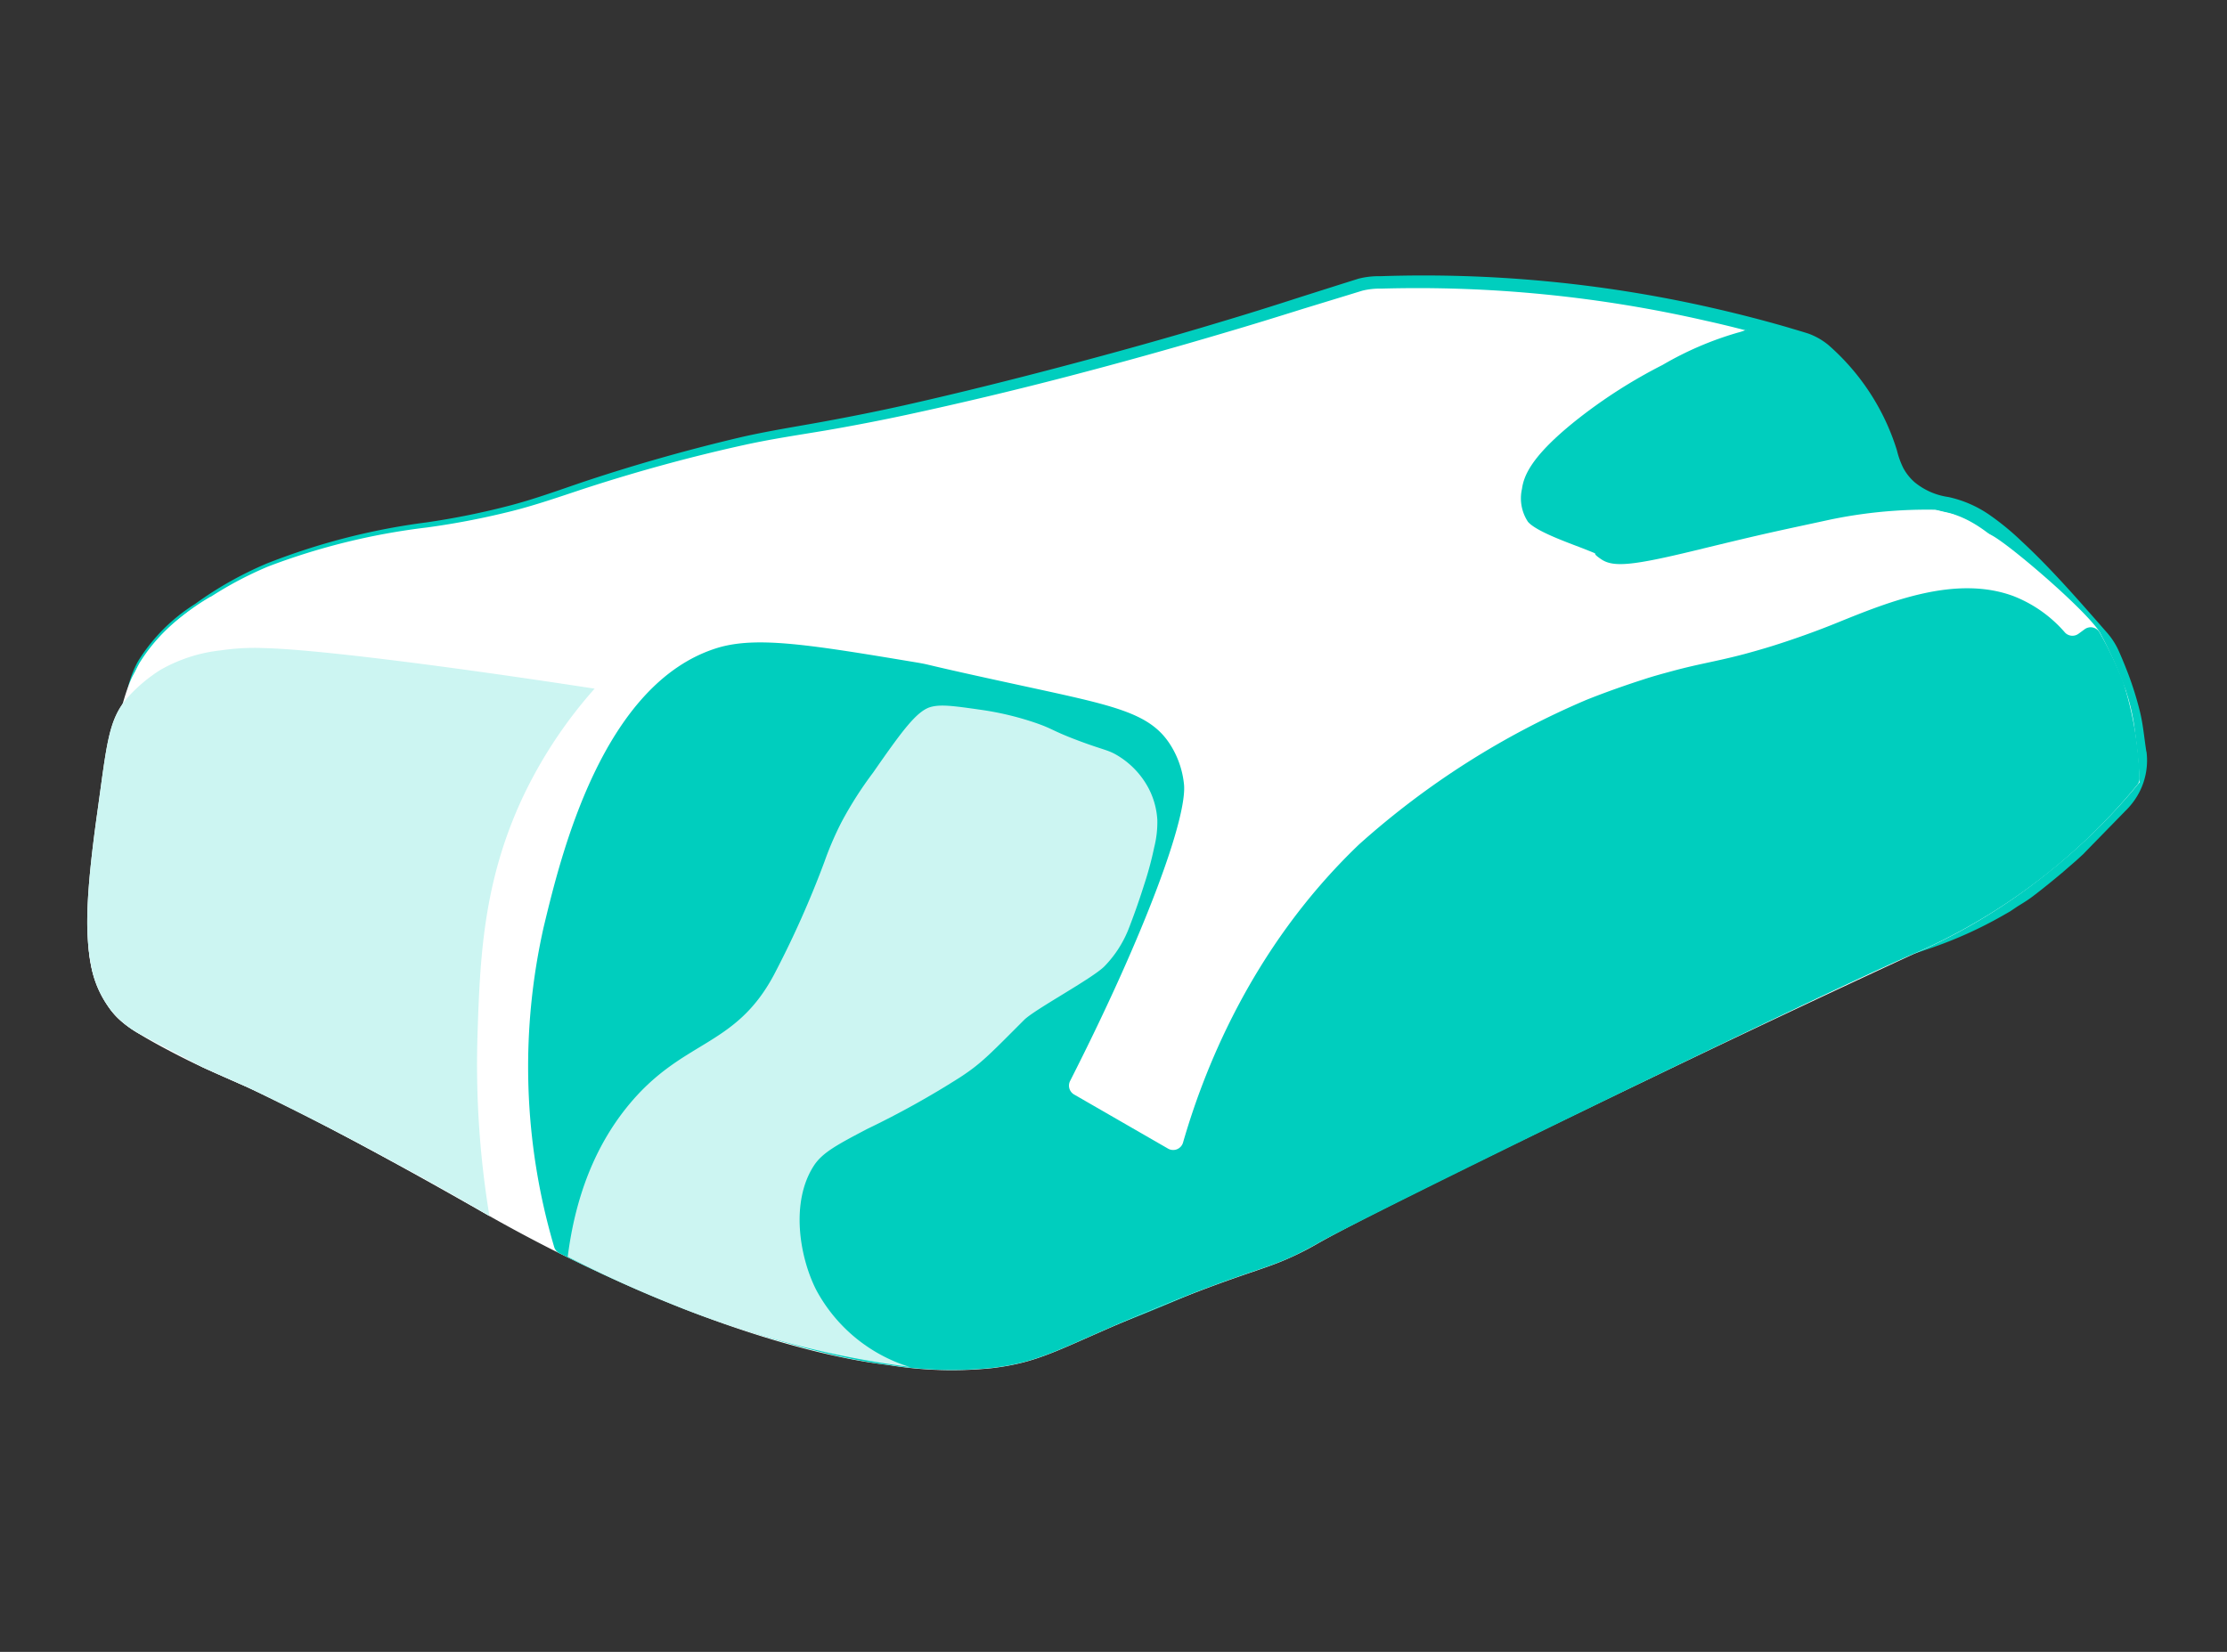
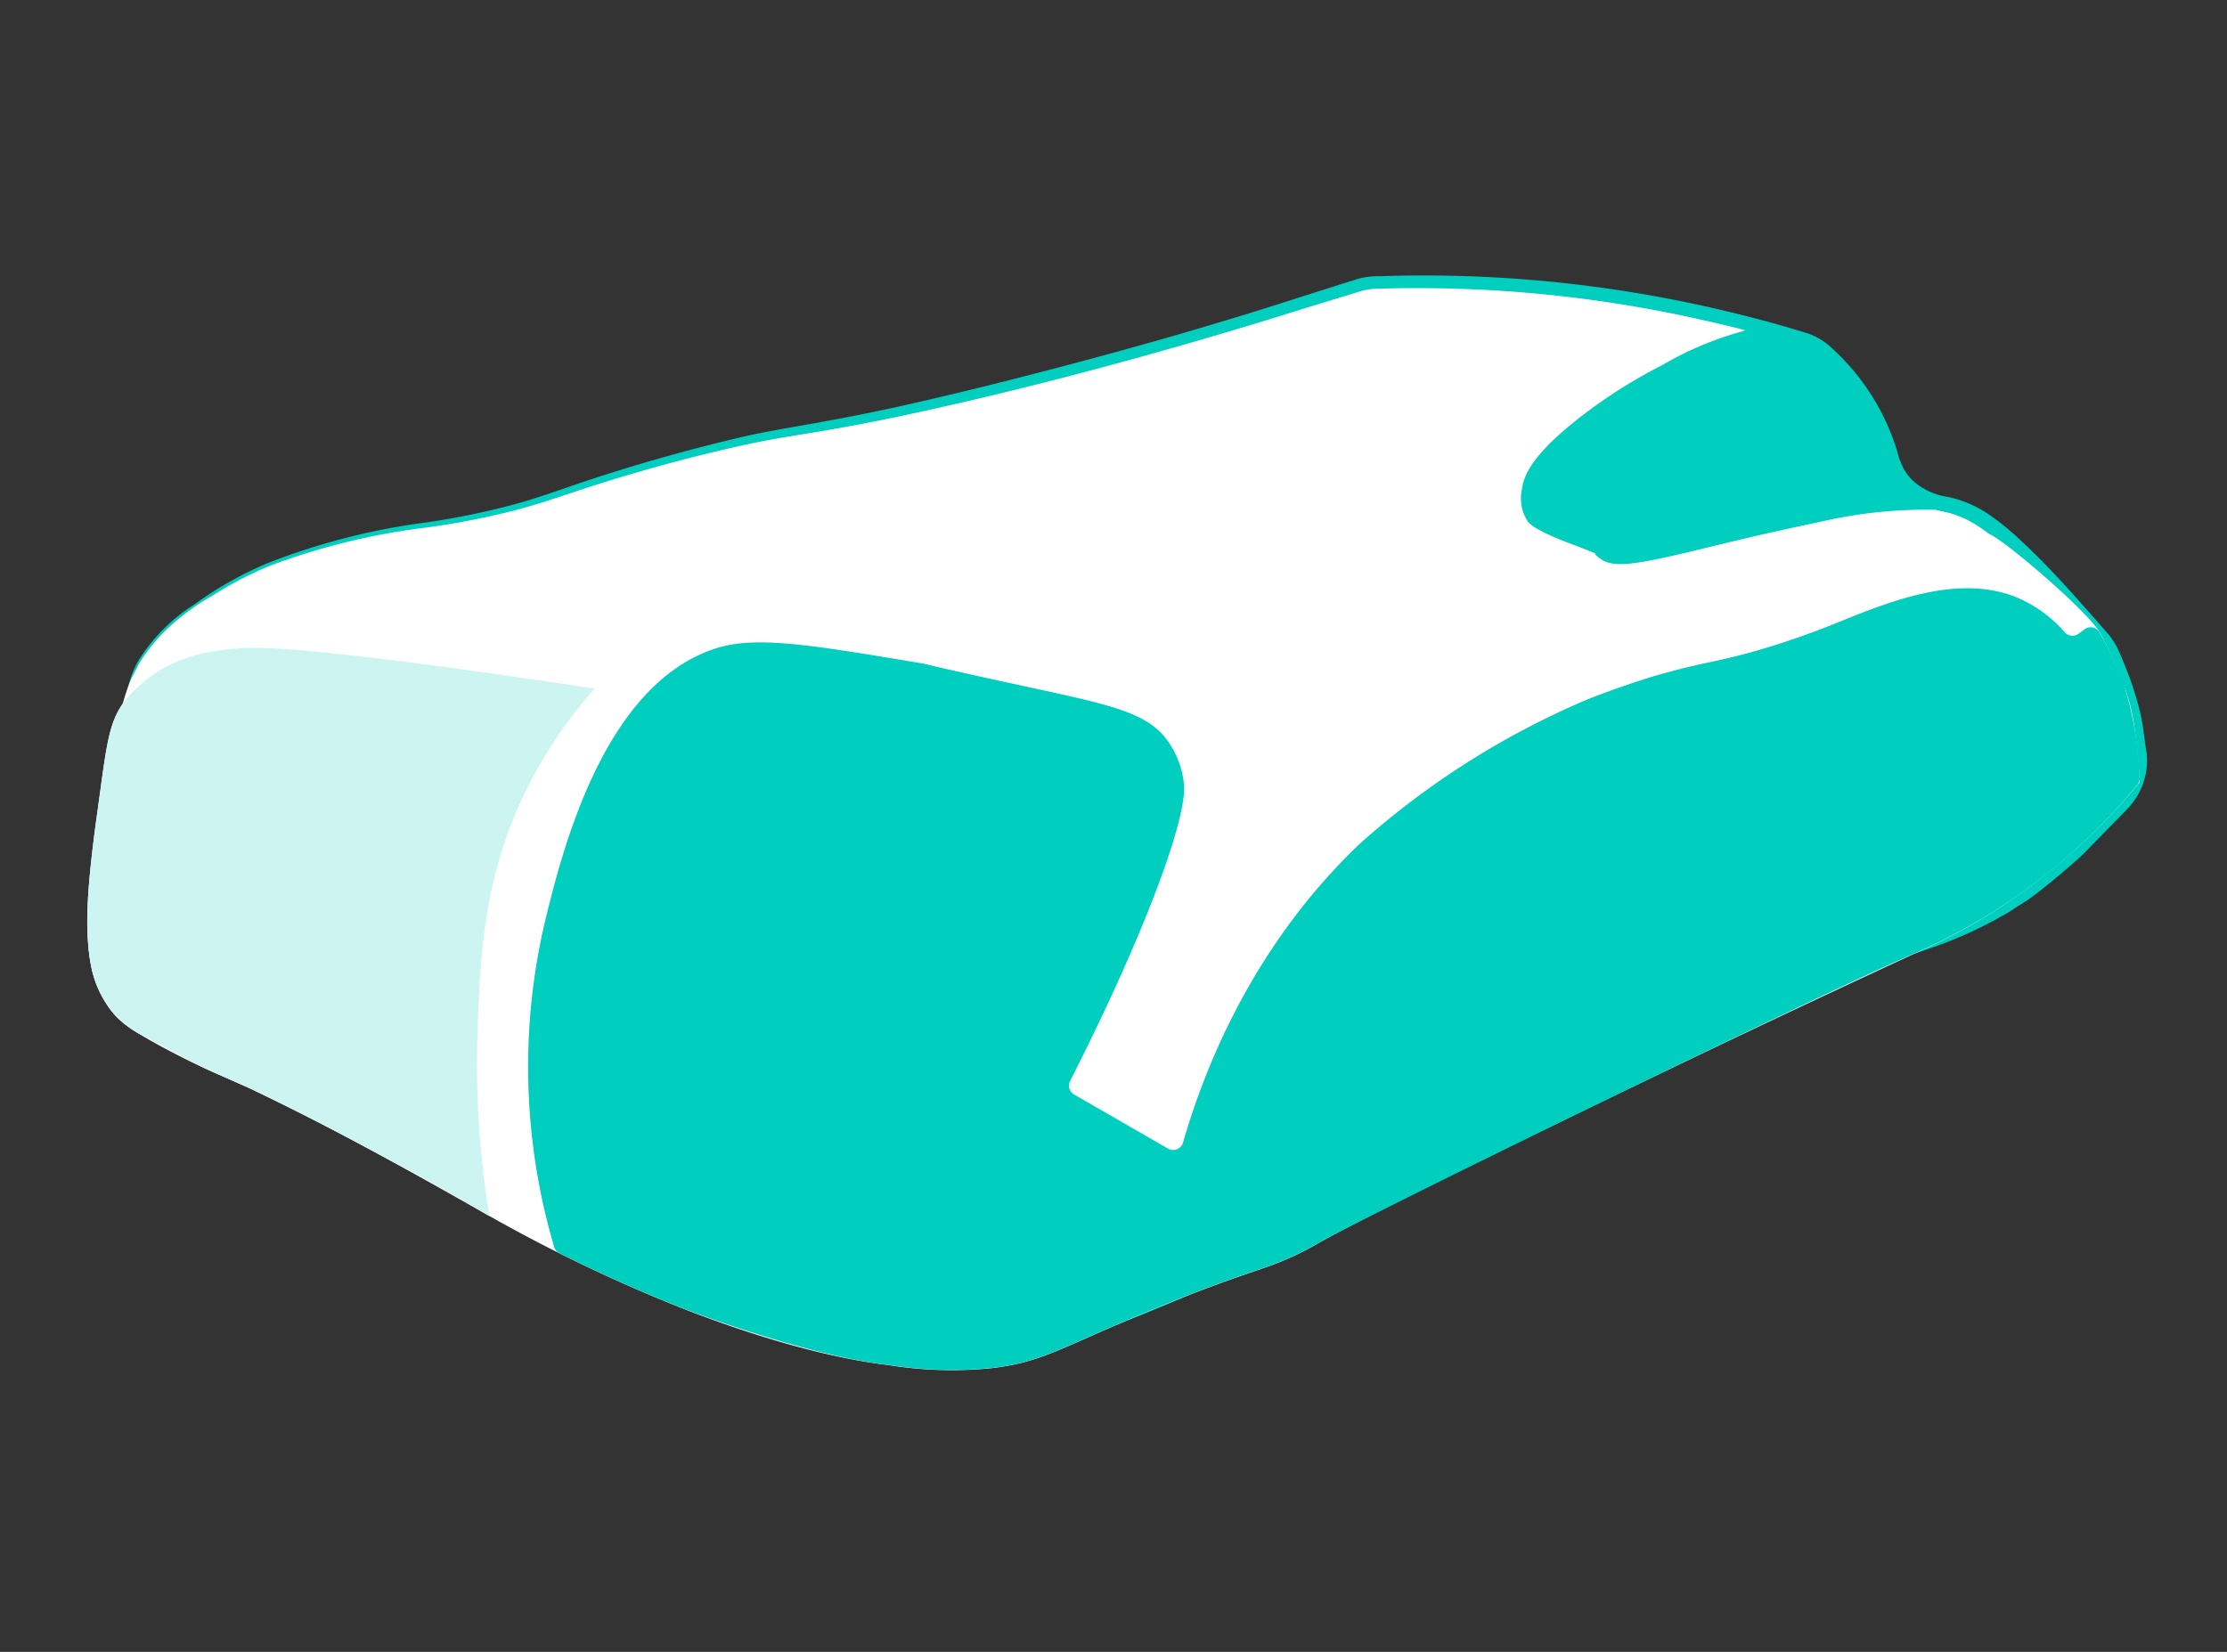
<svg xmlns="http://www.w3.org/2000/svg" id="Layer_1" data-name="Layer 1" viewBox="0 0 217 161">
  <rect x="0" y="0" width="217" height="161" fill="#333333" stroke="none" />
  <defs>
    <style>.cls-1{fill:#fff;}.cls-2{fill:#00cebe;}.cls-3{fill:#ccf5f2;}</style>
  </defs>
  <title>positional-cushion-t</title>
  <path class="cls-1" d="M10.05,96c-2.31-5.08,1.67-6.84,2-21.28.09-4.51-.22-7.91,2.13-11.24a22.83,22.83,0,0,1,6-5.21,34.15,34.15,0,0,1,6.48-3.44c7.14-2.87,14.7-3.48,18.72-4.28,8.62-1.71,8.72-2.72,20.32-5.88,12.26-3.34,11.23-2,27.8-5.88,13.38-3.16,24.38-6.49,29.41-8,3.74-1.14,6.93-2.16,9.38-3a5.79,5.79,0,0,1,1.6-.29,126.55,126.55,0,0,1,41.9,5.56,5.77,5.77,0,0,1,2.19,1.25,22.07,22.07,0,0,1,6.42,10.45,5.79,5.79,0,0,0,3.9,4l.4.12c.84.24,1.2.28,1.88.49a12.07,12.07,0,0,1,4,2.22,84,84,0,0,1,10.31,10.78,6,6,0,0,1,.86,1.37,32.2,32.2,0,0,1,2.19,6.68c.25,1.33.42,2.89.42,2.89a2.11,2.11,0,0,0,0,.26,5.81,5.81,0,0,1-1.56,4.56c-1.25,1.34-2.75,2.85-4.44,4.54,0,0-2.58,2.36-5.13,4.21-9.42,6.87-25.44,8.4-27.81,8.56-7.18.5-9.64-.55-14.21,1.6-5.41,2.56-6.5,6.2-10.92,11.23-5.81,6.63-13.14,10-27.8,16.58a169.47,169.47,0,0,1-18.86,7.2,6.12,6.12,0,0,1-1.95.26,90.45,90.45,0,0,1-19.3-2.65c-8.62-2.15-14.48-5-26.2-10.69-15-7.28-11.51-7.16-24.59-13.37C14.8,100.53,11.81,99.89,10.05,96Z" />
  <path class="cls-2" d="M10,96.06a7.38,7.38,0,0,1-.68-4,30.38,30.38,0,0,1,.85-3.92,52.39,52.39,0,0,0,1.45-7.85c.27-2.65.37-5.32.38-8s.12-5.44,1.45-7.84A17.37,17.37,0,0,1,19,58.87a35.32,35.32,0,0,1,7-3.95,65.06,65.06,0,0,1,15.52-4,74.08,74.08,0,0,0,7.82-1.56c2.58-.65,5.07-1.57,7.61-2.43q7.61-2.53,15.43-4.36c2.62-.59,5.26-1,7.88-1.48s5.23-1,7.83-1.58c5.2-1.17,10.37-2.46,15.52-3.82S113.91,32.9,119,31.36c2.55-.76,5.1-1.56,7.63-2.38l3.81-1.21,1.94-.61a7.93,7.93,0,0,1,2.12-.24,126.64,126.64,0,0,1,31.95,3c2.62.59,5.22,1.25,7.8,2,.65.2,1.26.37,1.95.59a6.63,6.63,0,0,1,1.94,1.1,22.43,22.43,0,0,1,6.7,10.29,8.15,8.15,0,0,0,.63,1.74A5,5,0,0,0,186.56,47a6.61,6.61,0,0,0,3.28,1.44,11.21,11.21,0,0,1,3.91,1.67,25.45,25.45,0,0,1,3.2,2.61c2,1.85,3.81,3.81,5.6,5.81.89,1,1.77,2,2.64,3a7.21,7.21,0,0,1,1.23,1.84c.28.63.54,1.25.79,1.89a31.84,31.84,0,0,1,1.26,3.91c.35,1.33.46,2.76.68,4.14v-.09a6.75,6.75,0,0,1-.66,3.93,7.1,7.1,0,0,1-1.15,1.64l-1.25,1.28-2.49,2.55-.62.64-.7.64-1.35,1.17c-.92.77-1.85,1.53-2.81,2.26-.48.37-1,.69-1.51,1l-.76.51-.79.45a40.84,40.84,0,0,1-6.59,3,73.06,73.06,0,0,1-13.94,3.46,57.09,57.09,0,0,1-7.17.72c-2.39.11-4.82,0-7.05.13a13.64,13.64,0,0,0-6.23,2.1,16.83,16.83,0,0,0-4.79,4.66c-1.39,1.87-2.8,3.85-4.42,5.65a35.83,35.83,0,0,1-5.38,4.92A76.72,76.72,0,0,1,127,121.15c-4.31,2-8.6,4-13,5.86s-8.84,3.52-13.36,5l-1.7.54c-.58.17-1.1.38-1.8.52a7.35,7.35,0,0,1-2,.1l-1.79-.08q-3.59-.21-7.13-.72a87.39,87.39,0,0,1-14-3.13,96.9,96.9,0,0,1-13.22-5.39c-4.27-2.06-8.51-4.15-12.73-6.32-2.1-1.09-4.19-2.22-6.23-3.44s-4-2.54-6-3.75c-4.06-2.4-8.36-4.41-12.64-6.42-2.14-1-4.3-2-6.41-3.07a16.13,16.13,0,0,1-3-1.93A8.08,8.08,0,0,1,10,96.06Zm.18-.09a7.85,7.85,0,0,0,2.09,2.78,15.66,15.66,0,0,0,3,1.87c2.1,1.07,4.28,2,6.43,3,4.3,2,8.62,3.93,12.73,6.32,8,5.18,16.6,9,25.17,13A97.46,97.46,0,0,0,72.7,128a87.33,87.33,0,0,0,13.79,2.8q3.48.42,7,.59l1.75.07a5.76,5.76,0,0,0,1.58-.09c.45-.09,1-.32,1.6-.49l1.67-.56q6.69-2.28,13.17-5.1c2.15-.94,4.29-1.94,6.44-2.93s4.3-2,6.43-3a73.56,73.56,0,0,0,12.16-6.9,33.36,33.36,0,0,0,5.08-4.64c1.55-1.72,2.89-3.6,4.32-5.53A19,19,0,0,1,153,97.12a17.88,17.88,0,0,1,3.39-1.62,14.07,14.07,0,0,1,3.72-.76c2.49-.18,4.8,0,7.14-.14a62.84,62.84,0,0,0,7-.67,71.46,71.46,0,0,0,13.59-3.29,38.27,38.27,0,0,0,6.32-2.85l.75-.43.72-.47c.47-.32,1-.61,1.42-1,.93-.69,1.84-1.42,2.74-2.17l1.33-1.14.63-.55.62-.63,2.47-2.52,1.24-1.26a5,5,0,0,0,1.39-4.21v-.09c-.21-1.25-.29-2.5-.61-3.75a29.5,29.5,0,0,0-1.17-3.71c-.23-.61-.49-1.22-.74-1.81a5.59,5.59,0,0,0-1-1.47c-.85-1-1.71-2-2.59-3-1.76-2-3.57-3.93-5.48-5.74s-3.92-3.44-6.38-3.94a13.3,13.3,0,0,1-2-.6,6.78,6.78,0,0,1-1.9-1.2,6.45,6.45,0,0,1-1.38-1.77,10.08,10.08,0,0,1-.73-2,21.06,21.06,0,0,0-3.55-6.82,20.63,20.63,0,0,0-2.63-2.8,4.92,4.92,0,0,0-1.52-.87c-.58-.19-1.25-.39-1.88-.58-2.54-.75-5.11-1.43-7.7-2a125.83,125.83,0,0,0-31.61-3.13,7.19,7.19,0,0,0-1.85.2l-1.89.58L127,30.09c-2.55.8-5.1,1.59-7.66,2.34q-7.68,2.28-15.44,4.3T88.31,40.44q-3.93.84-7.88,1.52c-2.64.44-5.27.83-7.87,1.4-5.19,1.14-10.34,2.55-15.4,4.19-2.53.83-5.06,1.73-7.67,2.36a76,76,0,0,1-7.88,1.5,65.08,65.08,0,0,0-15.47,3.8,35.83,35.83,0,0,0-6.95,3.87,17,17,0,0,0-5.6,5.54c-1.3,2.34-1.4,5.1-1.43,7.74s-.11,5.34-.38,8a54.08,54.08,0,0,1-1.45,7.88,27.87,27.87,0,0,0-.85,3.89A7.07,7.07,0,0,0,10.14,96Z" />
  <path class="cls-1" d="M20.47,58.19A19.82,19.82,0,0,0,13,65.75c-.75,1.4-1.57,4.32-2.74,10.49A78.64,78.64,0,0,0,8.69,87.69c-.08,1.76-.08,3.23-.07,4.26a11.51,11.51,0,0,0,2.19,6.53c.7.92,1.6,1.76,5.32,3.74,4.58,2.45,7,3.18,11.58,5.42,1.33.65,2.74,1.4,5.5,2.88,7.25,3.87,11.51,6.33,14.48,8a152.22,152.22,0,0,0,19,9.08c11.1,4.32,17.9,5.21,19.9,5.45a38.55,38.55,0,0,0,10.05.3c5.16-.62,6.73-2.05,16.39-6,7.7-3.14,9.84-3.51,12.46-4.67a28.79,28.79,0,0,0,3-1.53c6.72-3.8,35.05-17.36,37.56-18.56,5.33-2.55,12.27-5.83,20.45-9.62a57.24,57.24,0,0,0,13.16-8,58.61,58.61,0,0,0,8.83-8.73c-.06-1.24-.19-3-.46-4.94a19.18,19.18,0,0,0-.85-3.87c0-.11-.07-.19-.11-.32-.23-.63-.7-1.89-1.42-3.4-.46-1-.87-1.73-1-2-1.13-2-8.53-8.38-10.49-9.49-3.5-2-3.91,4.22-15.11,8.44a84.6,84.6,0,0,1-9.17,3.1c-4.69,1.24-6.67,1.09-15.39,4.52-9.36,3.68-14.7,6.86-24.08,8.09-3.33.44-7.93.73-11.55-1.9-2.44-1.78-2.34-3.36-4.34-5.24-3.8-3.59-8.8-2.23-17.34-2.38-12.08-.22-15.54-3.2-19.84-2.81a11.58,11.58,0,0,0-3.27.9c-11.27,4.28-14.54,7.79-19.32,7.91C49.39,73,48.28,68.69,39.89,64A46.19,46.19,0,0,0,20.47,58.19Z" />
  <path class="cls-1" d="M190.63,50.35c.05-.45-3.59-.4-5.17-2.49a26.67,26.67,0,0,1-2.21-4.6,32.87,32.87,0,0,0-3.6-6.89c-1.21-1.5-3.54-2.65-8.26-4.38-.55-.2-1,.19-2,.43A32.22,32.22,0,0,0,162,35.57,49.93,49.93,0,0,0,153.54,41c-4.37,3.5-5.06,5.39-5.24,6.66a4.15,4.15,0,0,0,.58,3.19c.76.92,1.74.8,3.27,1.4,2.21.88,2.69,2.14,4.06,3.07,1.17.79,3.1,1.4,9.22-.09,7.39-1.81,7.59-3.43,12.88-4.6C184.89,49.14,190.56,51,190.63,50.35Z" />
  <path class="cls-2" d="M190.76,49.77c.46-.05-3.57-.29-5.15-2.39a19.74,19.74,0,0,1-2-4.05,32.29,32.29,0,0,0-3.57-6.81c-1.21-1.5-3.35-3.58-8.71-4.69-.56-.11-1,.35-2,.59A32.22,32.22,0,0,0,162,35.57,49.93,49.93,0,0,0,153.54,41c-4.37,3.5-5.06,5.39-5.24,6.66a4.15,4.15,0,0,0,.58,3.19c.76.92,3.8,2,5.33,2.59,2.21.88.45.15,1.83,1.08,1.17.78,3,.62,9.14-.87,7.39-1.8,7.84-1.85,13.13-3A46.29,46.29,0,0,1,190.76,49.77Z" />
  <path class="cls-1" d="M21.5,63.39a15.12,15.12,0,0,0-5.85,1.89,15.08,15.08,0,0,0-3.12,2.6c-2,2.24-2.1,4.56-3.07,11.46-1.17,8.38-1.12,11.77-.63,14.48a9.9,9.9,0,0,0,2,4.66,9.12,9.12,0,0,0,2.75,2.28L19.7,104l4.48,2q6.66,3.19,13.68,7,5.1,2.74,9.83,5.52a91.09,91.09,0,0,1-1.16-17.67c.24-7.52.56-14.92,4.41-23.15a44.69,44.69,0,0,1,7-10.58c-15.69-2.41-27.58-3.84-32.12-3.95A22.61,22.61,0,0,0,21.5,63.39Z" />
  <path class="cls-3" d="M21.5,63.39a15.12,15.12,0,0,0-5.85,1.89,15.08,15.08,0,0,0-3.12,2.6c-2,2.24-2.1,4.56-3.07,11.46-1.17,8.38-1.12,11.77-.63,14.48a9.9,9.9,0,0,0,2,4.66,9.12,9.12,0,0,0,2.75,2.28L19.7,104l4.48,2q6.66,3.19,13.68,7,5.1,2.74,9.83,5.52a91.09,91.09,0,0,1-1.16-17.67c.24-7.52.56-14.92,4.41-23.15a44.69,44.69,0,0,1,7-10.58c-15.69-2.41-27.58-3.84-32.12-3.95A22.61,22.61,0,0,0,21.5,63.39Z" />
  <path class="cls-2" d="M66.7,127.58s11,4.27,19.21,5.37l.69.08a38.55,38.55,0,0,0,10.05.3c5.16-.62,6.73-2.05,16.39-6,10.25-4.19,10.65-3.46,15.46-6.2,4.24-2.43,49.18-24.39,58-28.18a58.39,58.39,0,0,0,21.75-16.44,1,1,0,0,0,.23-.67,34.37,34.37,0,0,0-1.61-9.41c-.6-1.57-1.51-3.35-1.51-3.35-.28-.54-.54-1-.78-1.45a1,1,0,0,0-1.45-.3l-.6.44a1,1,0,0,1-1.31-.11,12.77,12.77,0,0,0-5-3.55c-5.62-2.1-12.11.52-17.12,2.55-.71.29-3.12,1.27-6.43,2.31-.84.26-1.74.52-2.74.79-2.6.69-4.37.94-6.92,1.63-1,.27-2,.54-2.89.84,0,0-2.77.87-5.58,2a80.16,80.16,0,0,0-22.11,14.07c-10.73,10.26-15.27,22.52-17.16,29.08a1,1,0,0,1-1.44.58l-9.18-5.29a1,1,0,0,1-.38-1.31c7.42-14.61,11.49-25.87,11.09-29A8.87,8.87,0,0,0,114,72.53c-2-3.09-5.51-3.76-14.33-5.68-10.36-2.24-8.71-2-10.34-2.28C79,62.85,73.83,62,70,63.12c-11.37,3.41-15.4,20.53-17,27.13a62,62,0,0,0,1,31.29,1,1,0,0,0,.51.61C59.29,124.54,63.44,126.31,66.7,127.58Z" />
-   <path class="cls-3" d="M85.07,75.31c2.78-4,4.2-5.94,5.54-6.38,1-.31,2.29-.13,4.89.24a29.13,29.13,0,0,1,5.33,1.26c1.82.62,1.6.76,4.23,1.75s2.93.88,4,1.56a8.18,8.18,0,0,1,2.9,3.17,7.6,7.6,0,0,1,.81,3,10,10,0,0,1-.3,2.66,33.71,33.71,0,0,1-1,3.71c-.34,1.08-.81,2.48-1.44,4.11a11,11,0,0,1-2.41,3.79c-1.17,1.19-6.8,4.2-7.83,5.23-3.39,3.39-4.17,4.25-6.3,5.63a86.93,86.93,0,0,1-9,5c-2.91,1.53-4.36,2.3-5.19,3.58-2.29,3.54-1.4,8.87.22,12.08a15.55,15.55,0,0,0,9.11,7.53,91.57,91.57,0,0,1-12.33-2.47A96.08,96.08,0,0,1,65.18,127c-3.62-1.45-6.92-3-9.86-4.51.92-7.28,3.52-11.78,5.75-14.56,5.38-6.69,10.5-5.7,14.35-12.93a95,95,0,0,0,4.91-11A31.67,31.67,0,0,1,82,80.12,36.78,36.78,0,0,1,85.07,75.31Z" />
</svg>